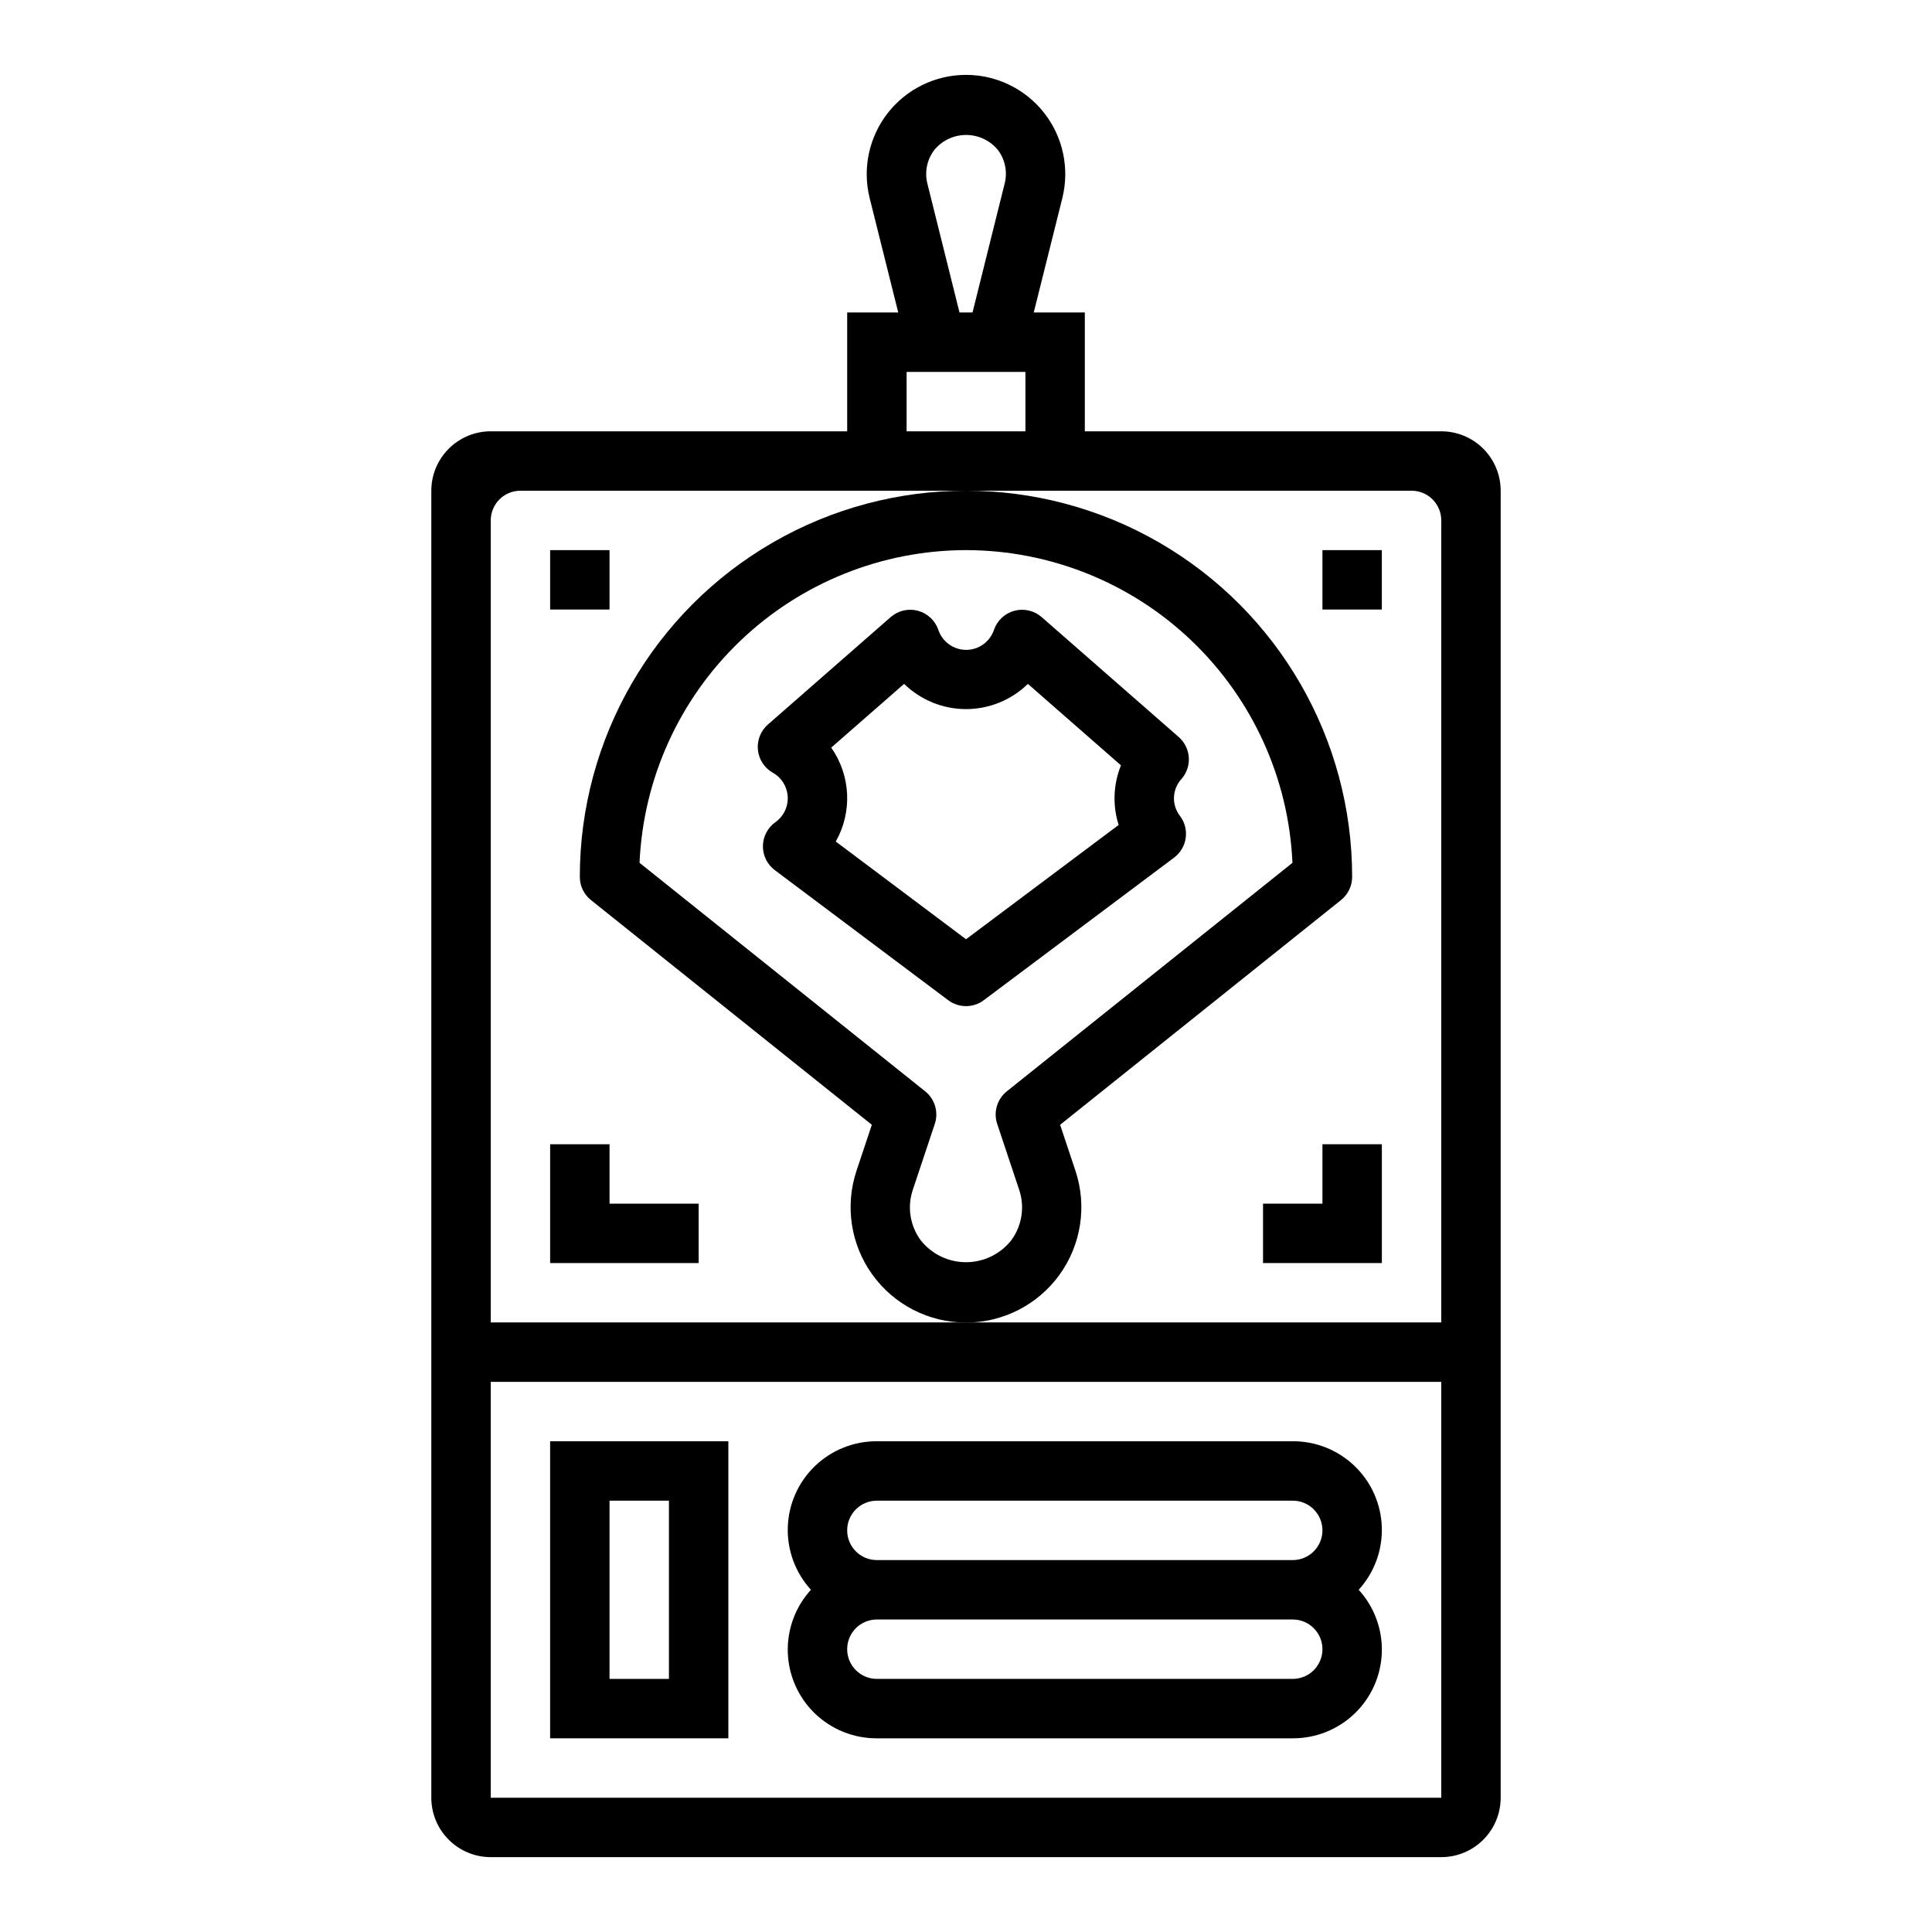
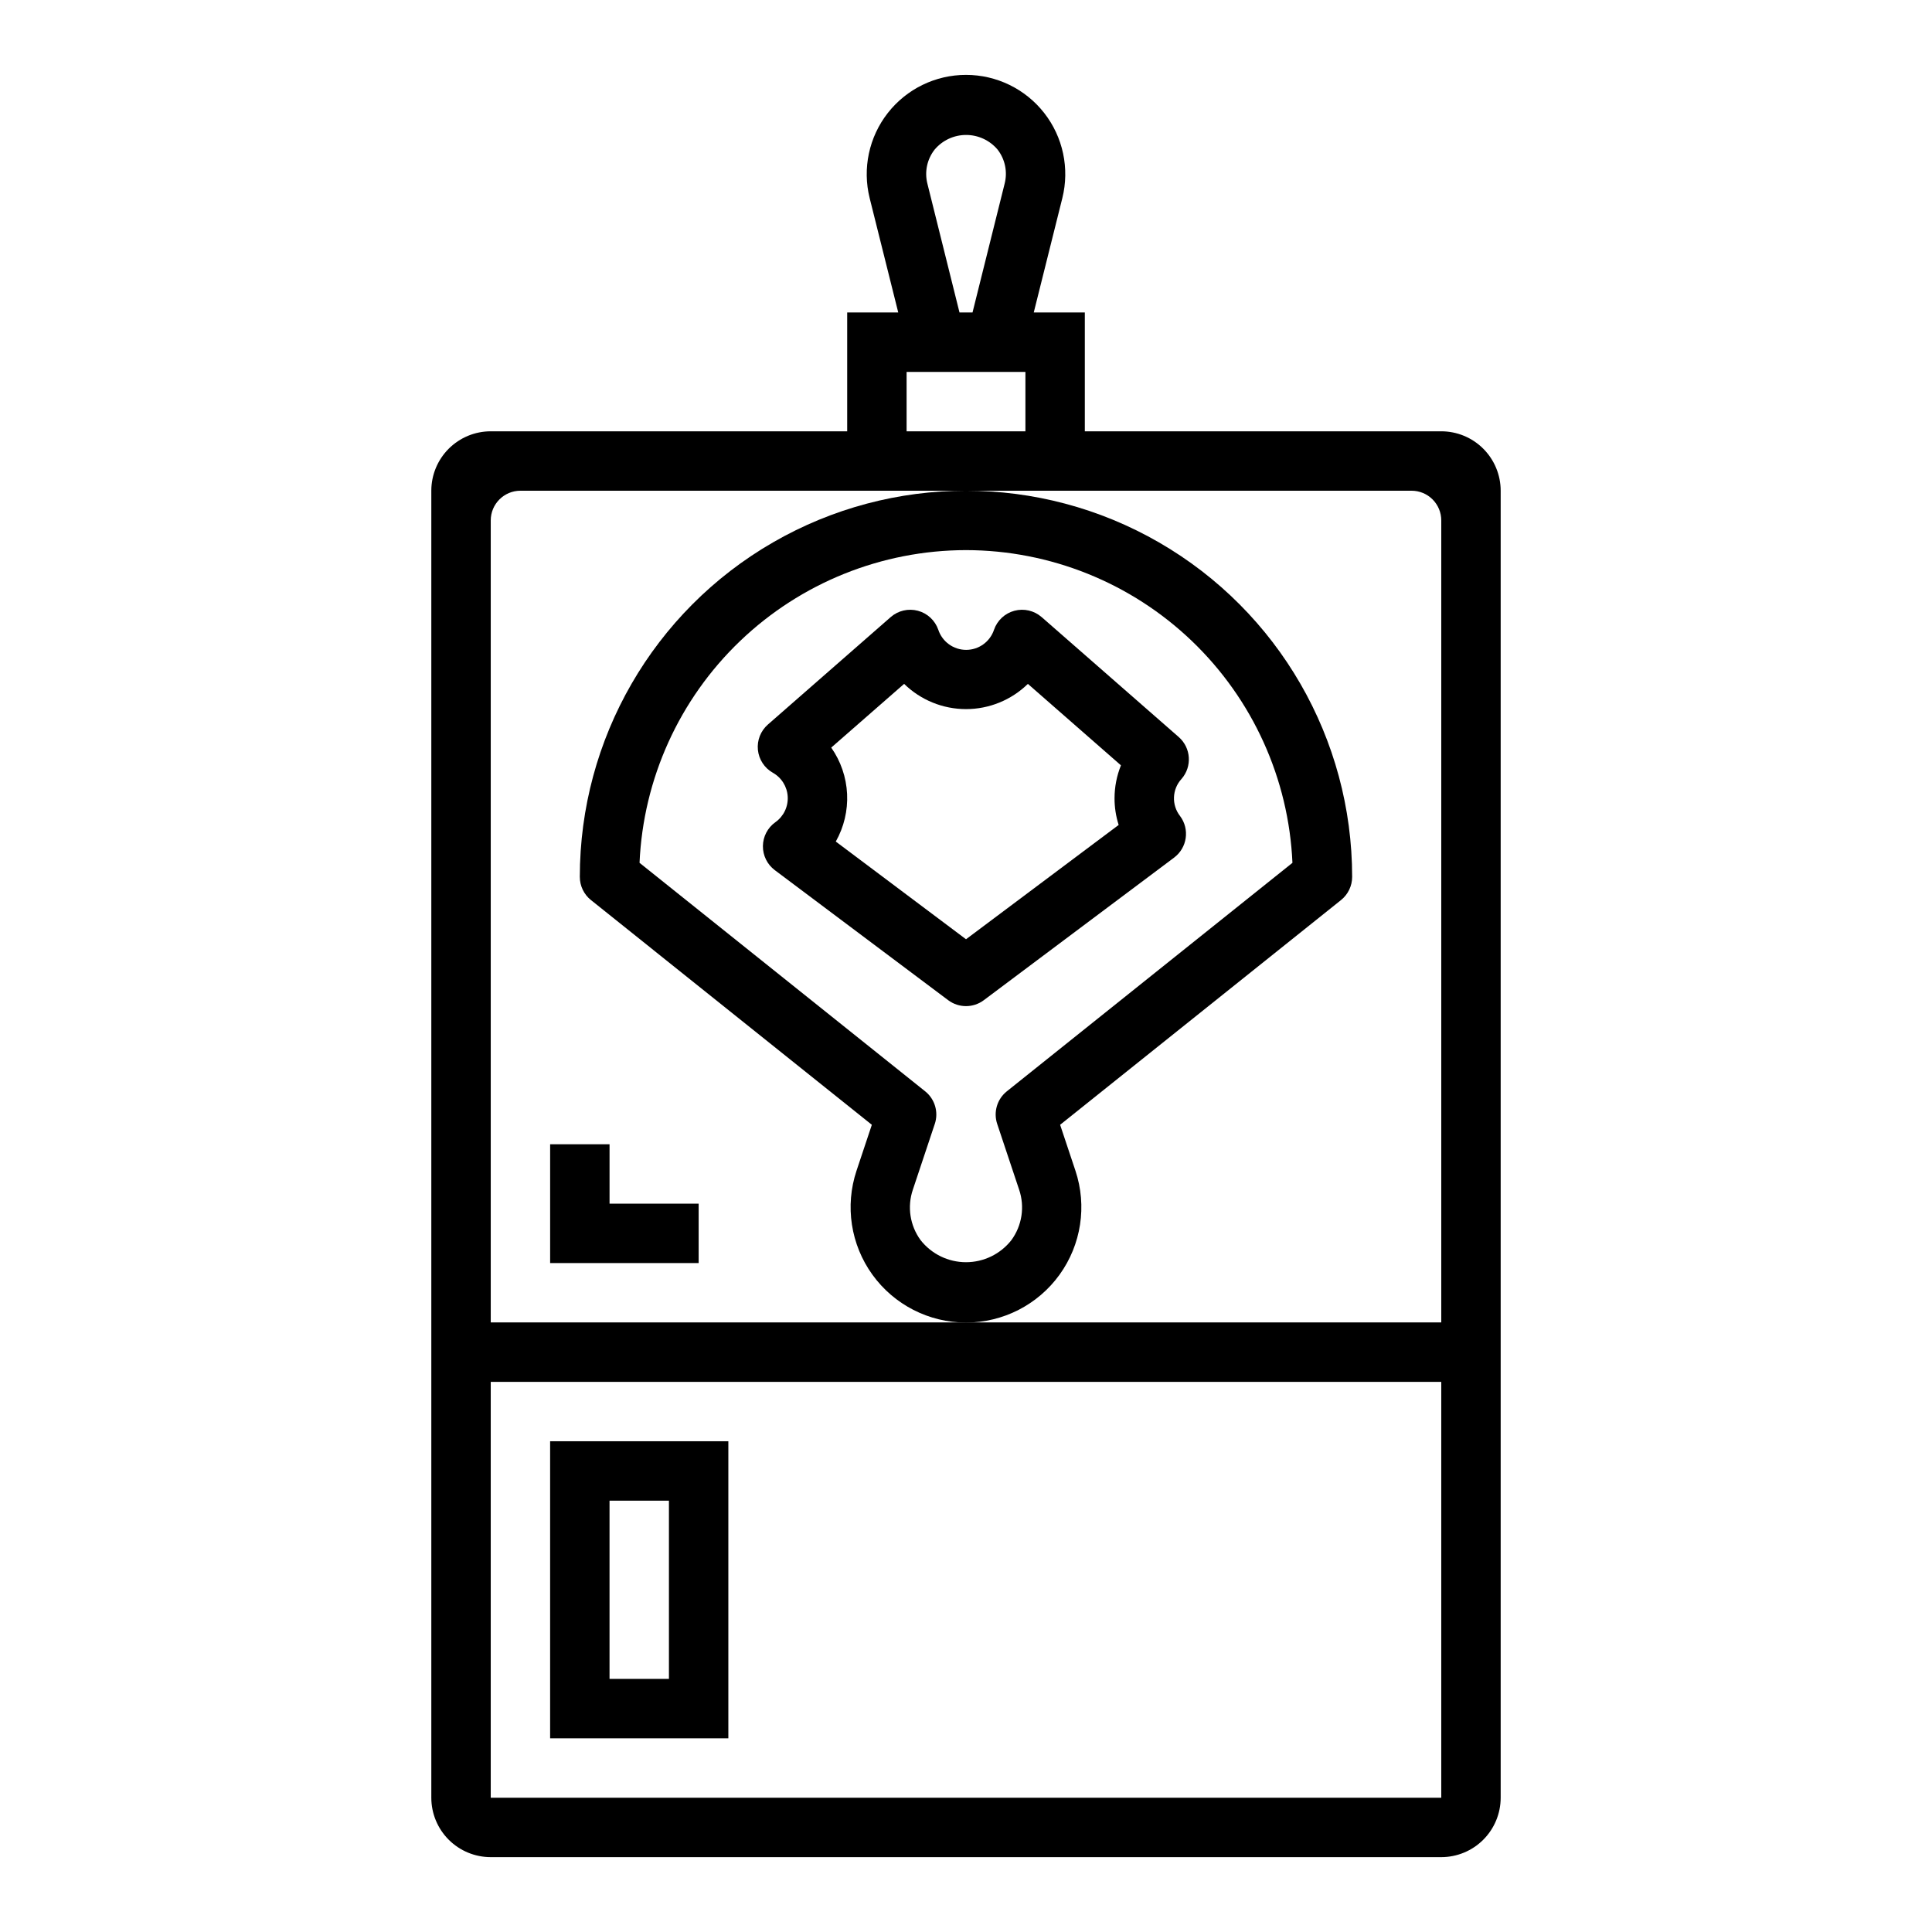
<svg xmlns="http://www.w3.org/2000/svg" fill="#000000" width="800px" height="800px" version="1.1" viewBox="144 144 512 512">
  <g>
    <path d="m525.95 258.3h-94.461v-31.488h-13.535l7.574-30.309v0.004c1.957-7.859 0.188-16.18-4.801-22.559-4.984-6.379-12.633-10.105-20.727-10.105-8.098 0-15.742 3.727-20.73 10.105-4.984 6.379-6.758 14.699-4.801 22.559l7.574 30.305h-13.531v31.488h-94.465c-4.176 0-8.18 1.66-11.133 4.613-2.953 2.953-4.613 6.957-4.613 11.133v346.37c0 4.176 1.66 8.18 4.613 11.133 2.953 2.953 6.957 4.613 11.133 4.613h251.9c4.176 0 8.184-1.66 11.133-4.613 2.953-2.953 4.613-6.957 4.613-11.133v-346.37c0-4.176-1.66-8.18-4.613-11.133-2.949-2.953-6.957-4.613-11.133-4.613zm-136.18-65.621c-0.797-3.144-0.09-6.484 1.914-9.035 2.074-2.461 5.125-3.879 8.344-3.879 3.215 0 6.269 1.418 8.344 3.879 1.988 2.562 2.676 5.902 1.863 9.043l-8.508 34.125h-3.449zm-5.512 49.879h31.488v15.742h-31.488zm15.742 31.488h118.08c2.09 0 4.09 0.828 5.566 2.305 1.477 1.477 2.305 3.481 2.305 5.566v212.54h-251.9v-212.54c0-4.348 3.523-7.871 7.871-7.871zm125.95 346.37h-251.9v-110.21h251.9z" />
    <path d="m297.66 376.38c-0.004 2.391 1.082 4.652 2.949 6.148l74.438 59.551-4.062 12.18c-3.102 9.32-1.539 19.57 4.207 27.539 5.75 7.973 14.977 12.695 24.805 12.695 9.824 0 19.055-4.723 24.801-12.695 5.746-7.969 7.312-18.219 4.207-27.539l-4.062-12.18 74.438-59.551c1.867-1.496 2.953-3.758 2.953-6.148 0-36.562-19.508-70.344-51.168-88.625-31.664-18.281-70.676-18.281-102.34 0-31.664 18.281-51.168 52.062-51.168 88.625zm102.34-86.594c22.312 0.031 43.754 8.66 59.867 24.094 16.113 15.434 25.656 36.484 26.645 58.777l-75.691 60.551h0.004c-2.586 2.062-3.606 5.523-2.551 8.66l5.801 17.391v-0.004c1.543 4.527 0.781 9.523-2.039 13.383-2.898 3.699-7.336 5.859-12.035 5.859s-9.137-2.16-12.039-5.859c-2.82-3.859-3.582-8.855-2.039-13.383l5.801-17.391 0.004 0.004c1.051-3.137 0.031-6.598-2.551-8.66l-75.691-60.551c0.988-22.293 10.531-43.344 26.645-58.777 16.113-15.434 37.559-24.062 59.871-24.094z" />
    <path d="m348.73 348.74c2.356 1.289 3.875 3.699 4.023 6.379 0.148 2.68-1.094 5.242-3.289 6.785-2.039 1.461-3.258 3.805-3.285 6.309-0.027 2.504 1.141 4.875 3.144 6.379l45.953 34.465c2.801 2.102 6.648 2.102 9.449 0l50.43-37.785h-0.004c3.481-2.609 4.184-7.543 1.574-11.02-2.289-2.93-2.125-7.086 0.387-9.824 2.863-3.273 2.531-8.246-0.738-11.109l-36.352-31.805-0.004 0.004c-1.973-1.715-4.668-2.332-7.191-1.66-2.523 0.676-4.547 2.559-5.402 5.027-1.055 3.184-4.031 5.336-7.383 5.336-3.356 0-6.332-2.152-7.387-5.336-0.855-2.469-2.879-4.352-5.402-5.027-2.523-0.672-5.219-0.055-7.191 1.66l-32.559 28.488c-1.922 1.68-2.91 4.184-2.652 6.723 0.258 2.539 1.73 4.793 3.953 6.051zm34.875-23.508v0.004c4.383 4.285 10.27 6.684 16.398 6.684s12.012-2.398 16.395-6.684l24.664 21.586c-1.117 2.769-1.695 5.727-1.699 8.715-0.008 2.402 0.363 4.793 1.094 7.082l-40.453 30.293-34.512-25.891c2.168-3.84 3.207-8.219 2.996-12.625-0.215-4.406-1.672-8.66-4.203-12.273z" />
    <path d="m329.15 462.98h-23.613v-15.746h-15.746v31.488h39.359z" />
-     <path d="m494.46 462.98h-15.742v15.742h31.488v-31.488h-15.746z" />
-     <path d="m289.79 289.79h15.742v15.742h-15.742z" />
-     <path d="m494.46 289.79h15.742v15.742h-15.742z" />
-     <path d="m376.38 604.67h110.21c6.125 0.027 12.016-2.336 16.426-6.586s6.984-10.055 7.18-16.176c0.199-6.121-2-12.074-6.129-16.598 4.129-4.527 6.328-10.48 6.129-16.602-0.195-6.121-2.769-11.922-7.18-16.172-4.41-4.254-10.301-6.617-16.426-6.59h-110.21c-6.125-0.027-12.016 2.336-16.426 6.59-4.406 4.25-6.984 10.051-7.18 16.172-0.195 6.121 2.004 12.074 6.129 16.602-4.125 4.523-6.324 10.477-6.129 16.598 0.195 6.121 2.773 11.926 7.18 16.176 4.41 4.25 10.301 6.613 16.426 6.586zm110.21-15.742-110.21-0.004c-4.348 0-7.871-3.523-7.871-7.871 0-4.348 3.523-7.871 7.871-7.871h110.21c4.348 0 7.871 3.523 7.871 7.871 0 4.348-3.523 7.871-7.871 7.871zm-110.21-47.234h110.21c4.348 0 7.871 3.523 7.871 7.871s-3.523 7.871-7.871 7.871h-110.21c-4.348 0-7.871-3.523-7.871-7.871s3.523-7.871 7.871-7.871z" />
    <path d="m337.02 604.67v-78.723h-47.234v78.723zm-31.488-62.977h15.742v47.23h-15.742z" />
  </g>
</svg>